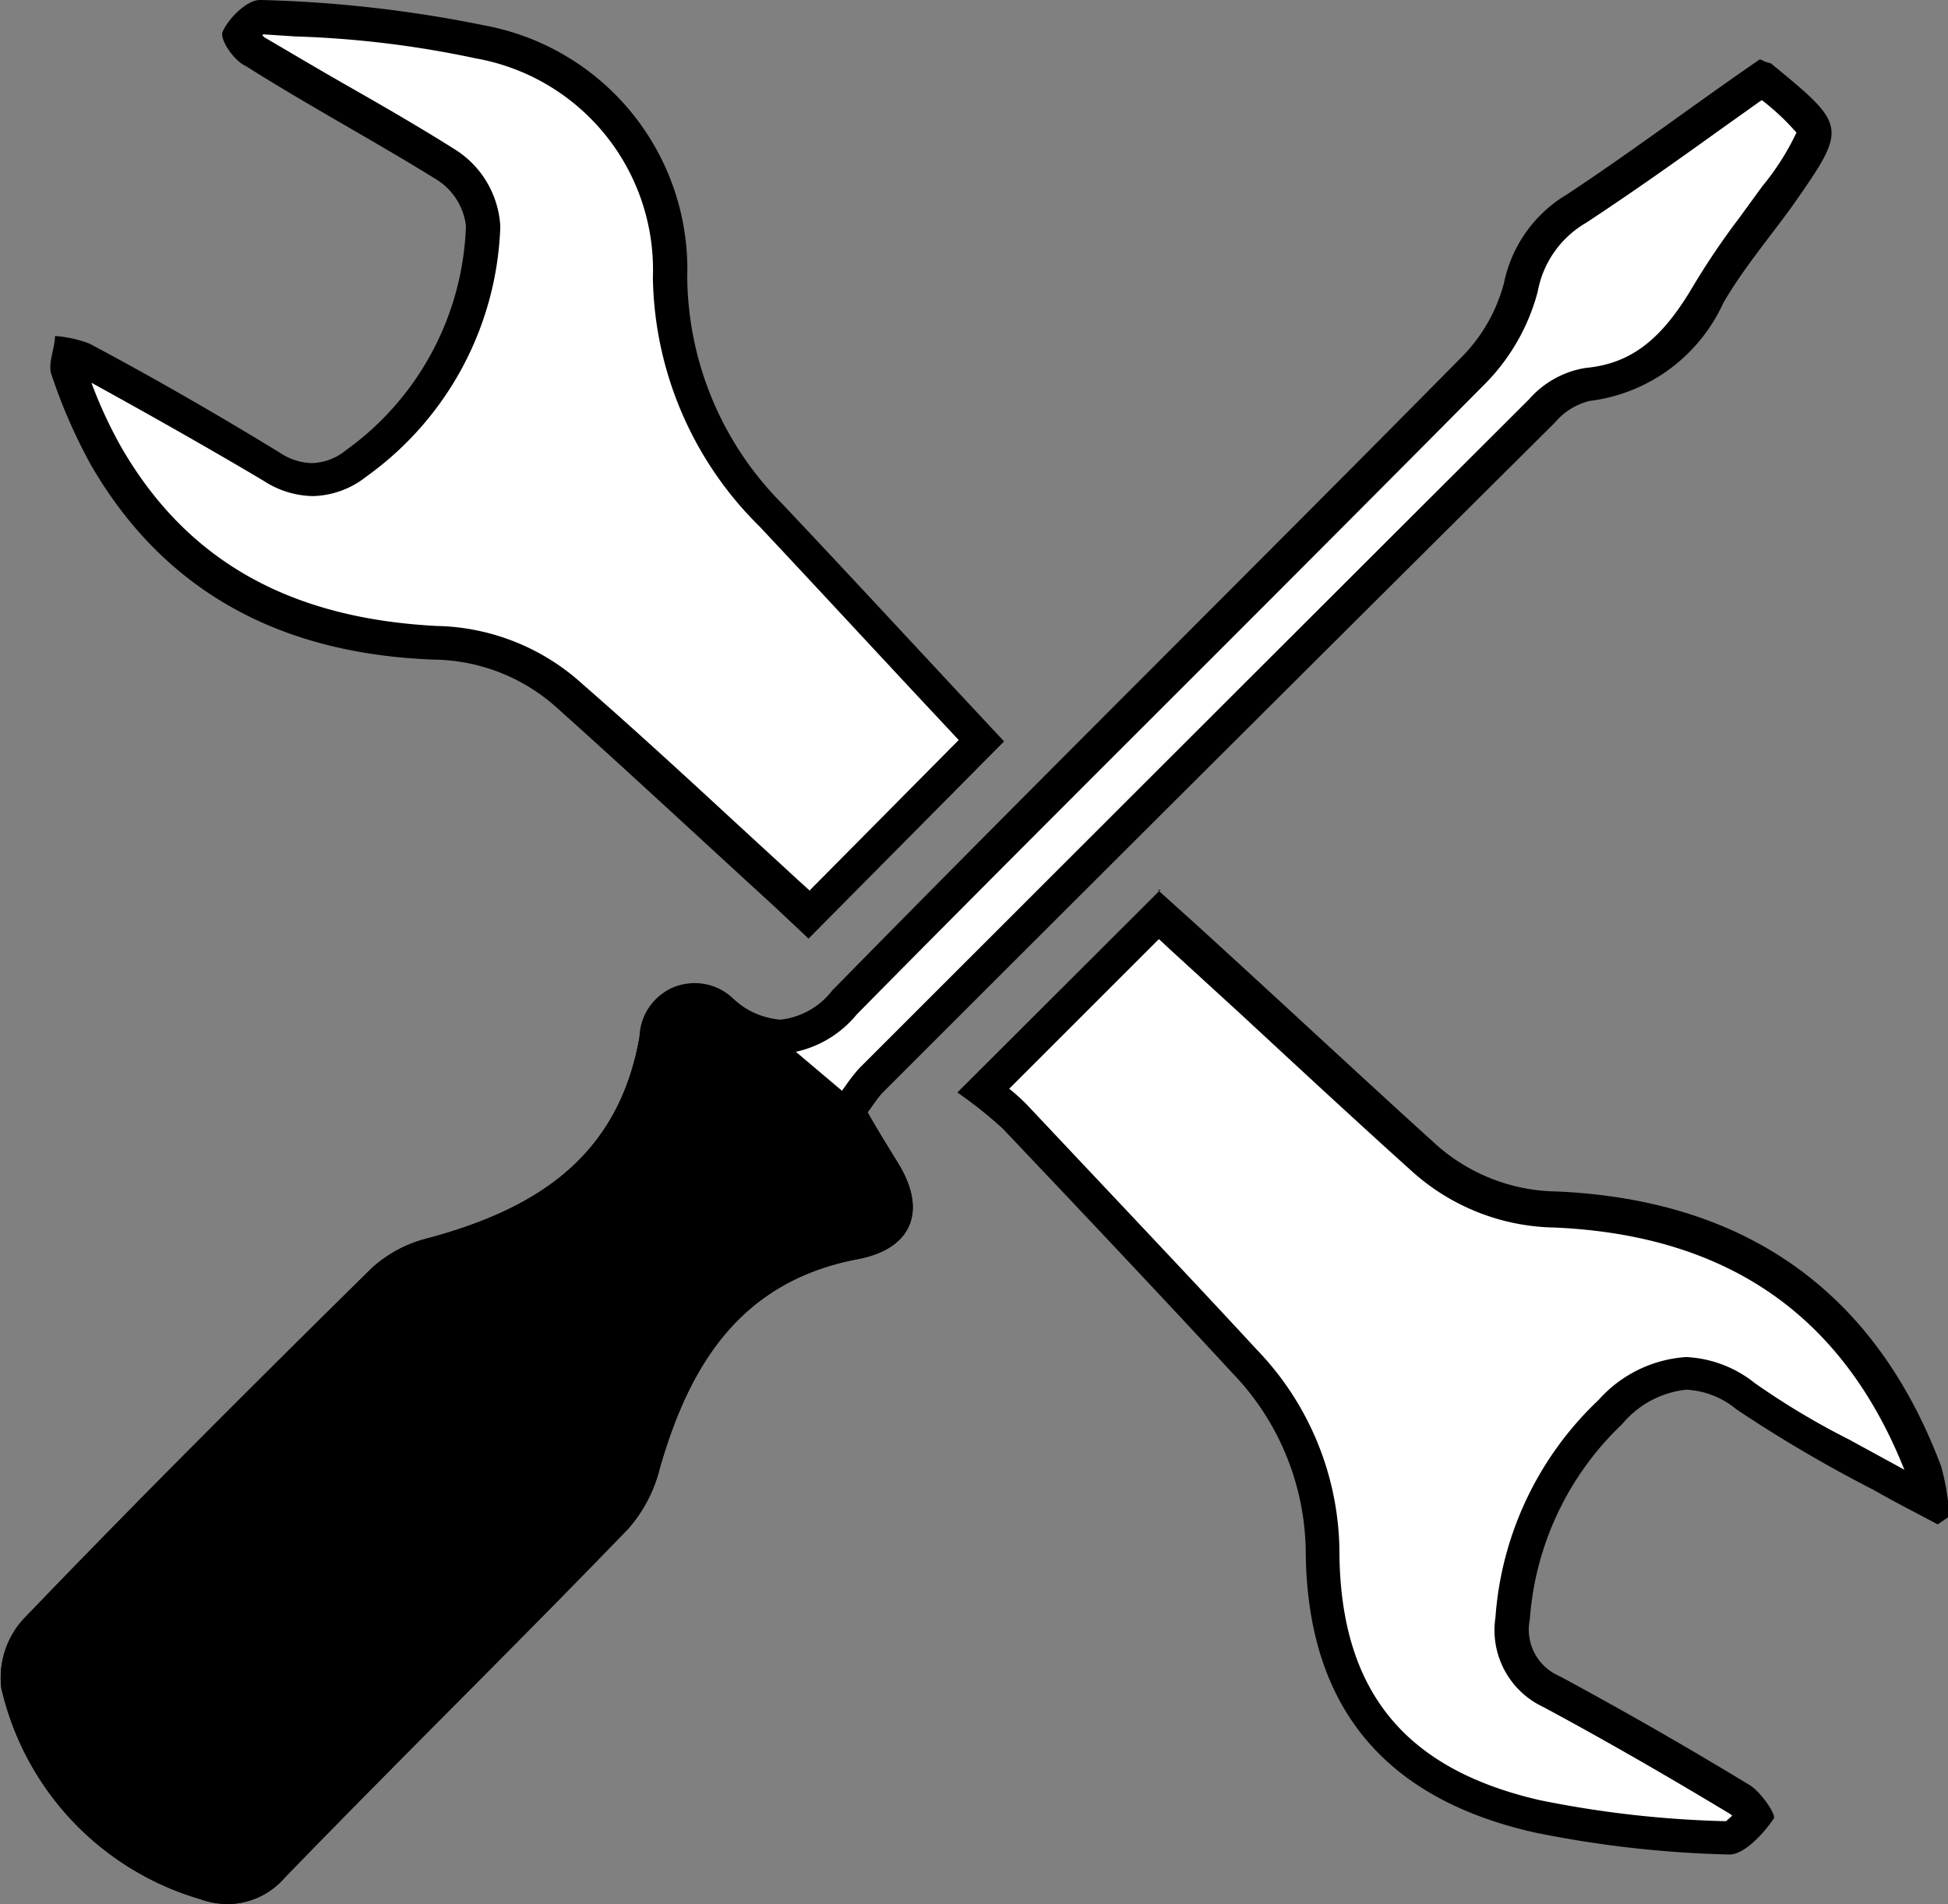
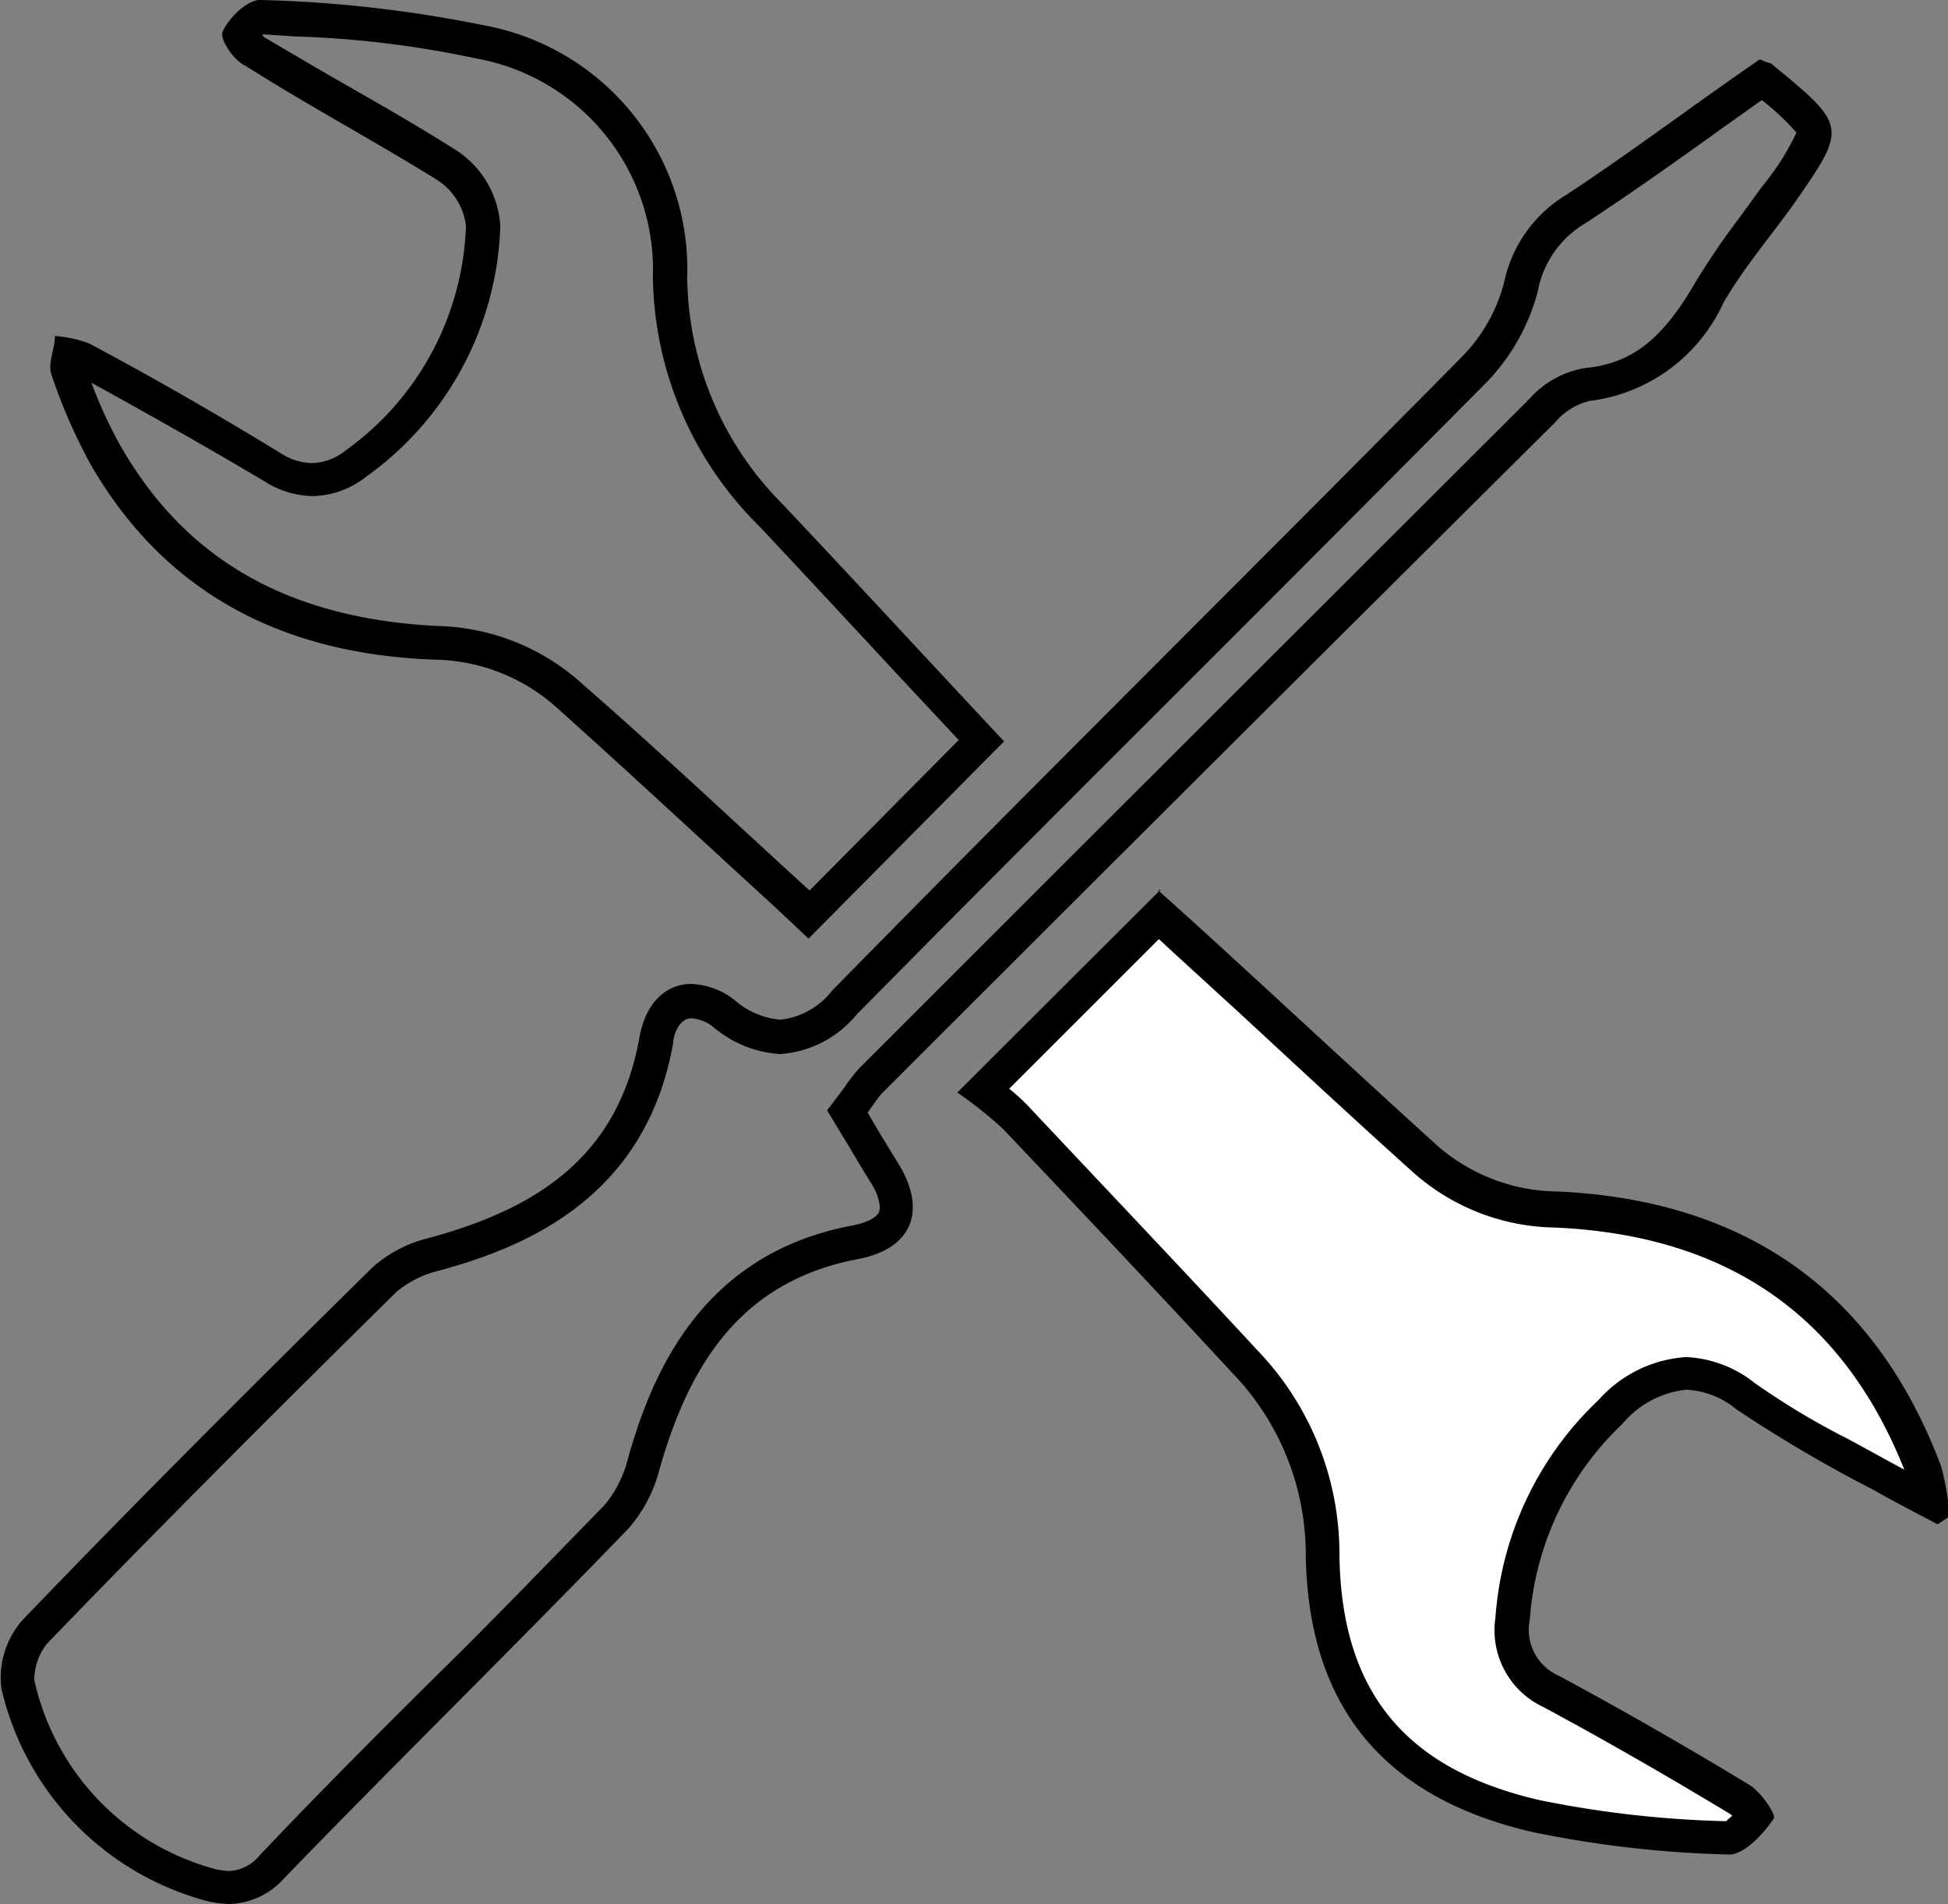
<svg xmlns="http://www.w3.org/2000/svg" viewBox="0 0 56.69 55.42">
  <rect x="0" y="0" width="56.69" height="55.42" fill="#808080" stroke="none" />
  <defs>
    <style>.cls-1{fill:#fff;}</style>
  </defs>
  <g id="Calque_2" data-name="Calque 2">
    <g id="Calque_1-2" data-name="Calque 1">
-       <path class="cls-1" d="M6.66,54.92a2,2,0,0,1-.7-.13A7.82,7.82,0,0,1,.52,49,2.1,2.1,0,0,1,1,47.49c3.56-3.71,7.13-7.26,10.15-10.24a3.34,3.34,0,0,1,1.41-.73c2.64-.71,5.77-2.06,6.51-6.25.13-.72.5-1.13,1-1.13a1.66,1.66,0,0,1,1,.38,2.74,2.74,0,0,0,1.63.66,2.71,2.71,0,0,0,1.86-1c3.48-3.54,7-7.11,10.49-10.56q3.91-3.91,7.82-7.86a5.34,5.34,0,0,0,1.38-2.42,3.45,3.45,0,0,1,1.62-2.27c1.35-.89,2.7-1.85,4-2.77l1.42-1c.9.75,1.45,1.2,1.5,1.52s-.4,1-1.06,1.91l-.67.92a21.8,21.8,0,0,0-1.33,1.92c-1,1.7-2,2.48-3.5,2.61a2.35,2.35,0,0,0-1.34.76q-9.78,9.75-19.53,19.53a2.48,2.48,0,0,0-.34.43l-.14.19-.21.27.46.77c.22.36.43.72.65,1.07a1.47,1.47,0,0,1,.26,1.29,1.47,1.47,0,0,1-1.14.68c-4.05.76-5.41,3.85-6.15,6.45A3.76,3.76,0,0,1,18,44.15q-2.32,2.35-4.66,4.7c-1.81,1.81-3.61,3.62-5.39,5.46a1.72,1.72,0,0,1-1.26.61Z" />
      <path d="M51.28,2.92a7,7,0,0,1,1,.94,7.49,7.49,0,0,1-1,1.57l-.67.92a21.83,21.83,0,0,0-1.35,2c-.92,1.56-1.82,2.24-3.12,2.36a2.77,2.77,0,0,0-1.64.91Q34.77,21.33,25,31.1a4.93,4.93,0,0,0-.39.5l-.13.18-.41.54.35.58.3.49c.21.36.42.71.64,1.06s.28.7.22.83-.29.3-.77.39c-4.37.82-5.83,4.27-6.54,6.8a3.36,3.36,0,0,1-.67,1.33C16.07,45.37,14.5,47,13,48.48,11.19,50.27,9.35,52.11,7.56,54a1.22,1.22,0,0,1-.9.46,2.08,2.08,0,0,1-.55-.1A7.34,7.34,0,0,1,1,48.91a1.67,1.67,0,0,1,.38-1.08C4.93,44.15,8.5,40.6,11.53,37.61A3,3,0,0,1,12.72,37c2.57-.69,6.07-2.13,6.87-6.64,0-.22.17-.72.53-.72a1.14,1.14,0,0,1,.67.28,3.3,3.3,0,0,0,1.92.76,3.16,3.16,0,0,0,2.22-1.15C28.41,26,32,22.42,35.42,19q3.91-3.91,7.81-7.84a6,6,0,0,0,1.52-2.67,2.92,2.92,0,0,1,1.4-2c1.37-.9,2.72-1.86,4-2.78l1.11-.79m-.05-1.19C49.36,3,47.51,4.4,45.6,5.66a3.91,3.91,0,0,0-1.83,2.57,4.8,4.8,0,0,1-1.25,2.18c-6.08,6.16-12.24,12.24-18.3,18.42a2.21,2.21,0,0,1-1.51.85,2.3,2.3,0,0,1-1.33-.57,2.17,2.17,0,0,0-1.26-.47c-.74,0-1.33.55-1.51,1.55-.62,3.49-3,5-6.15,5.85a3.77,3.77,0,0,0-1.63.86C7.4,40.28,4,43.67.67,47.14a2.53,2.53,0,0,0-.63,2A8.33,8.33,0,0,0,5.8,55.27a3,3,0,0,0,.86.15,2.21,2.21,0,0,0,1.62-.76c3.31-3.42,6.72-6.76,10-10.16a4.19,4.19,0,0,0,.92-1.76c.86-3,2.34-5.44,5.76-6.09,1.59-.3,2-1.4,1.22-2.72-.31-.51-.62-1-.93-1.55.16-.21.28-.41.43-.57Q35.49,22,45.26,12.29a1.91,1.91,0,0,1,1-.62,4.94,4.94,0,0,0,3.89-2.85c.58-1,1.32-1.87,2-2.81,1.63-2.33,1.62-2.33-.62-4.17,0,0-.08,0-.3-.11Z" />
      <path class="cls-1" d="M50.26,53.52a32.35,32.35,0,0,1-5.62-.63c-4.13-1-6.17-3.44-6.23-7.6a8.05,8.05,0,0,0-2.28-5.63c-2.42-2.62-4.84-5.18-6.67-7.11a6.51,6.51,0,0,0-.92-.76l5.16-5.17,2.76,2.56c1.65,1.53,3.3,3.06,5,4.57a5.82,5.82,0,0,0,3.8,1.48c5.3.23,8.92,2.82,10.74,7.67a3.06,3.06,0,0,1,.16.84L56,43.67,54.73,43l-1.18-.64a24.62,24.62,0,0,1-2.8-1.67A2.94,2.94,0,0,0,49,40a3.26,3.26,0,0,0-2.2,1.11,9.13,9.13,0,0,0-2.85,6,2,2,0,0,0,1.14,2.13c1.85,1,3.69,2.06,5.46,3.13a1.83,1.83,0,0,1,.44.5C50.49,53.48,50.28,53.52,50.26,53.52Z" />
      <path d="M33.71,27.32l.41.38,2,1.83c1.63,1.51,3.31,3.07,5,4.59a6.35,6.35,0,0,0,4.12,1.61c5,.22,8.38,2.53,10.18,7.05L55,42.55l-1.19-.65a22.06,22.06,0,0,1-2.74-1.64,3.46,3.46,0,0,0-2-.76,3.74,3.74,0,0,0-2.55,1.25,9.66,9.66,0,0,0-3,6.33,2.47,2.47,0,0,0,1.4,2.61c1.86,1,3.69,2.06,5.43,3.11l.06.05-.18.16a30.7,30.7,0,0,1-5.41-.61c-3.93-.9-5.78-3.16-5.84-7.12a8.56,8.56,0,0,0-2.41-6c-1.91-2.07-4-4.27-6.68-7.12a5.66,5.66,0,0,0-.52-.47l4.41-4.41m0-1.39-5.92,5.91a12.18,12.18,0,0,1,1.32,1.05c2.24,2.36,4.47,4.72,6.68,7.11a7.61,7.61,0,0,1,2.14,5.3c.07,4.44,2.3,7.08,6.62,8.07a31.91,31.91,0,0,0,5.71.65h0c.43,0,1-.61,1.29-1.05.08-.1-.39-.81-.75-1q-2.7-1.64-5.48-3.14a1.47,1.47,0,0,1-.87-1.65,8.7,8.7,0,0,1,2.69-5.69,2.81,2.81,0,0,1,1.86-1,2.47,2.47,0,0,1,1.46.57,40,40,0,0,0,4,2.35c.61.35,1.24.67,1.86,1l.34-.23a7,7,0,0,0-.24-1.46c-1.94-5.16-5.76-7.76-11.19-8a5.38,5.38,0,0,1-3.49-1.35c-2.34-2.12-4.65-4.28-7-6.42l-1.11-1Z" />
-       <path class="cls-1" d="M22.91,26l-1.86-1.7q-2.21-2-4.42-4a6,6,0,0,0-3.92-1.57c-4.47-.16-7.61-1.93-9.62-5.41A14.33,14.33,0,0,1,2,10.72a1,1,0,0,1,0-.4,1.26,1.26,0,0,1,.35.09c2.1,1.17,3.85,2.16,5.59,3.2A2.16,2.16,0,0,0,9.1,14a2.13,2.13,0,0,0,1.25-.46A8.88,8.88,0,0,0,14.06,6.6,2.33,2.33,0,0,0,13,4.81c-1-.62-2-1.2-3-1.77s-1.72-1-2.56-1.49A1.52,1.52,0,0,1,7,1,1.37,1.37,0,0,1,7.57.5l1,.07A28.88,28.88,0,0,1,14,1.23a6.71,6.71,0,0,1,5.54,6.84,10,10,0,0,0,3,6.92q2.25,2.4,4.49,4.81l1.63,1.75-5,5.06Z" />
      <path d="M7.67,1l.91.06a29.43,29.43,0,0,1,5.27.64A6.25,6.25,0,0,1,19,8.08a10.39,10.39,0,0,0,3.11,7.25c1.51,1.61,3,3.22,4.5,4.83l1.29,1.38-4.34,4.38-.32-.29-1.87-1.72c-1.44-1.33-2.93-2.7-4.42-4a6.49,6.49,0,0,0-4.24-1.69C8.45,18,5.44,16.34,3.52,13a13.2,13.2,0,0,1-.86-1.86C4.22,12,6,13,7.68,14a2.7,2.7,0,0,0,1.42.44,2.59,2.59,0,0,0,1.55-.56,9.33,9.33,0,0,0,3.91-7.29,2.83,2.83,0,0,0-1.32-2.24c-1-.63-2-1.21-3-1.78s-1.72-1-2.54-1.48a.46.46,0,0,1-.07-.07L7.67,1M7.56,0c-.37,0-.9.52-1.08.92-.1.22.33.85.67,1C9,3.09,10.89,4.1,12.71,5.23a1.85,1.85,0,0,1,.85,1.34,8.38,8.38,0,0,1-3.5,6.54,1.62,1.62,0,0,1-1,.37,1.75,1.75,0,0,1-.91-.3C6.35,12.08,4.48,11,2.6,10a3.56,3.56,0,0,0-1-.22c0,.37-.22.8-.1,1.13a15.76,15.76,0,0,0,1.15,2.63c2.23,3.85,5.74,5.51,10,5.66a5.45,5.45,0,0,1,3.6,1.44c2.11,1.89,4.19,3.83,6.28,5.74l1,.94,5.69-5.74c-2.15-2.3-4.29-4.62-6.45-6.91A9.46,9.46,0,0,1,20,8.06,7.22,7.22,0,0,0,14.1.74,37.08,37.08,0,0,0,7.59,0Z" />
-       <path d="M21.38,29.11a1.61,1.61,0,0,0-2.77,1.08c-.62,3.49-3,5-6.15,5.85a3.77,3.77,0,0,0-1.63.86C7.4,40.28,4,43.67.67,47.14a2.53,2.53,0,0,0-.63,2A8.33,8.33,0,0,0,5.8,55.27a2.21,2.21,0,0,0,2.48-.61c3.31-3.42,6.72-6.76,10-10.16a4.19,4.19,0,0,0,.92-1.76c.86-3,2.34-5.44,5.76-6.09,1.59-.3,2-1.4,1.22-2.72-.31-.51-.62-1-.93-1.55Z" />
    </g>
  </g>
</svg>